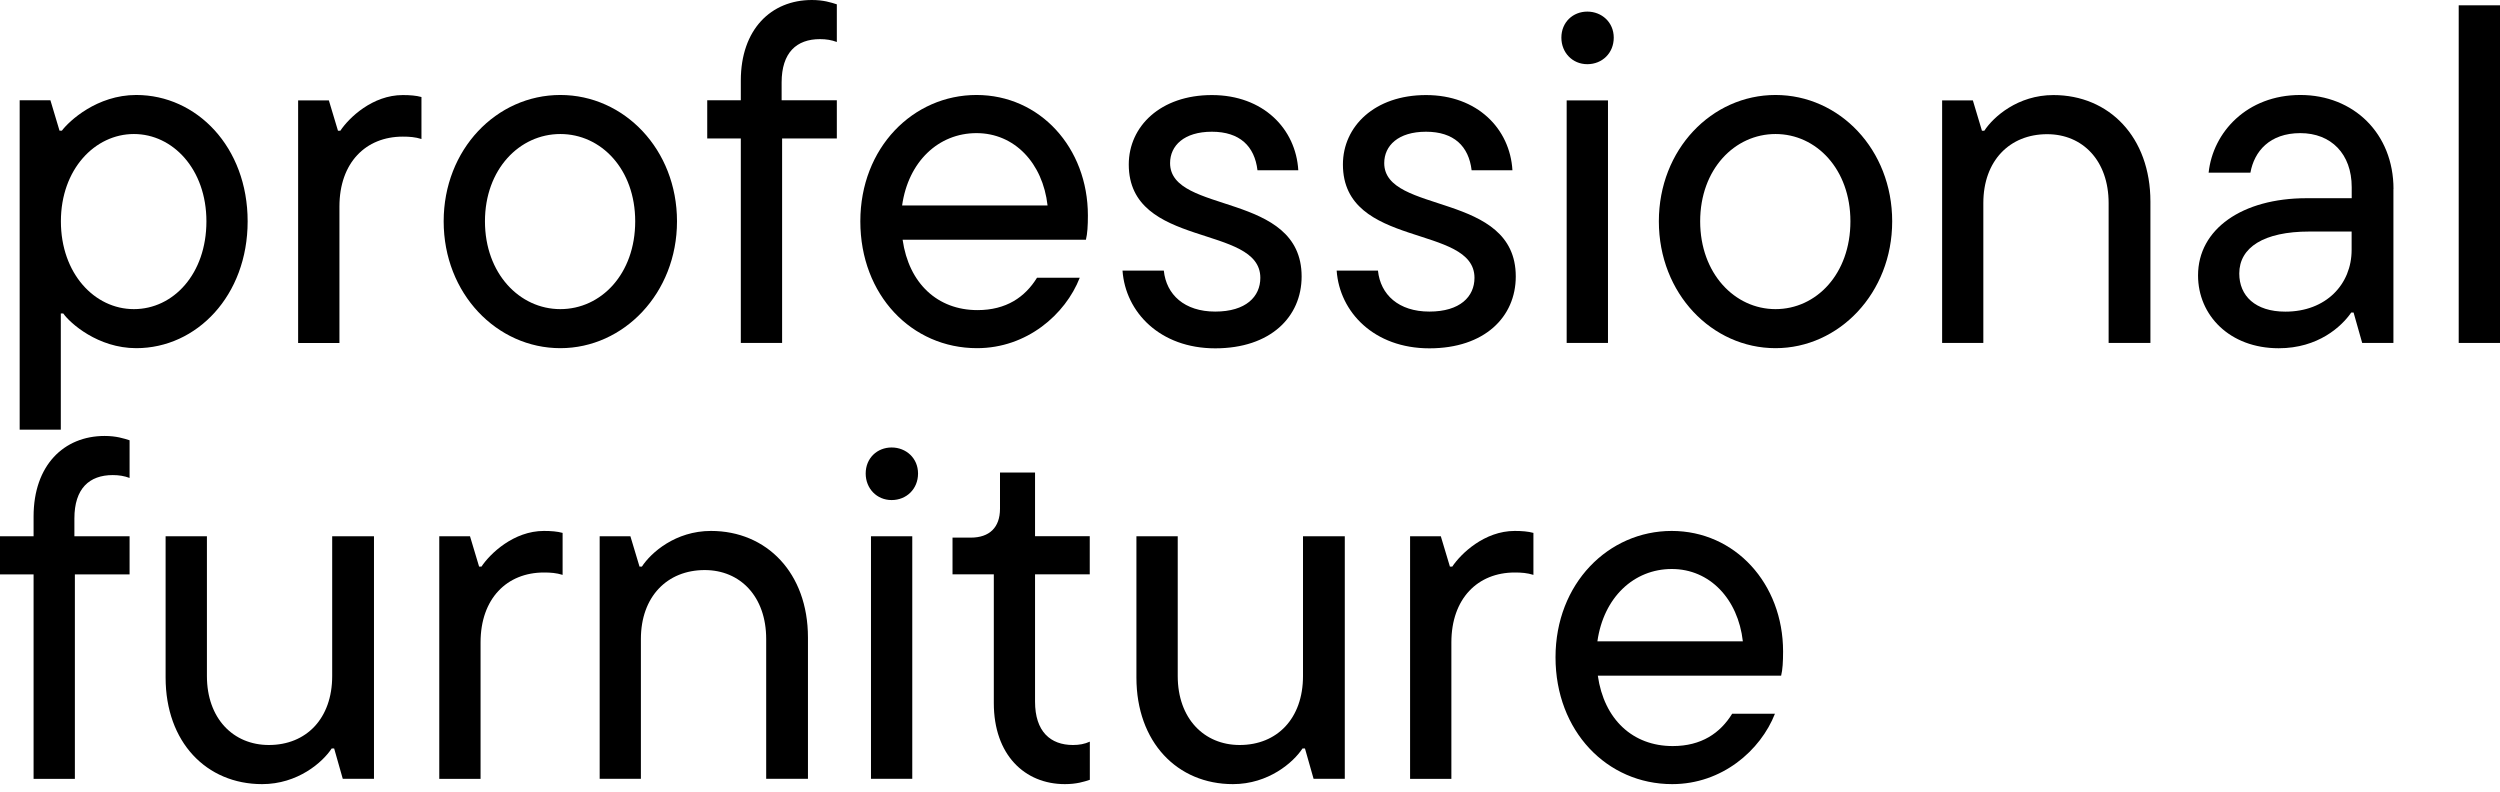
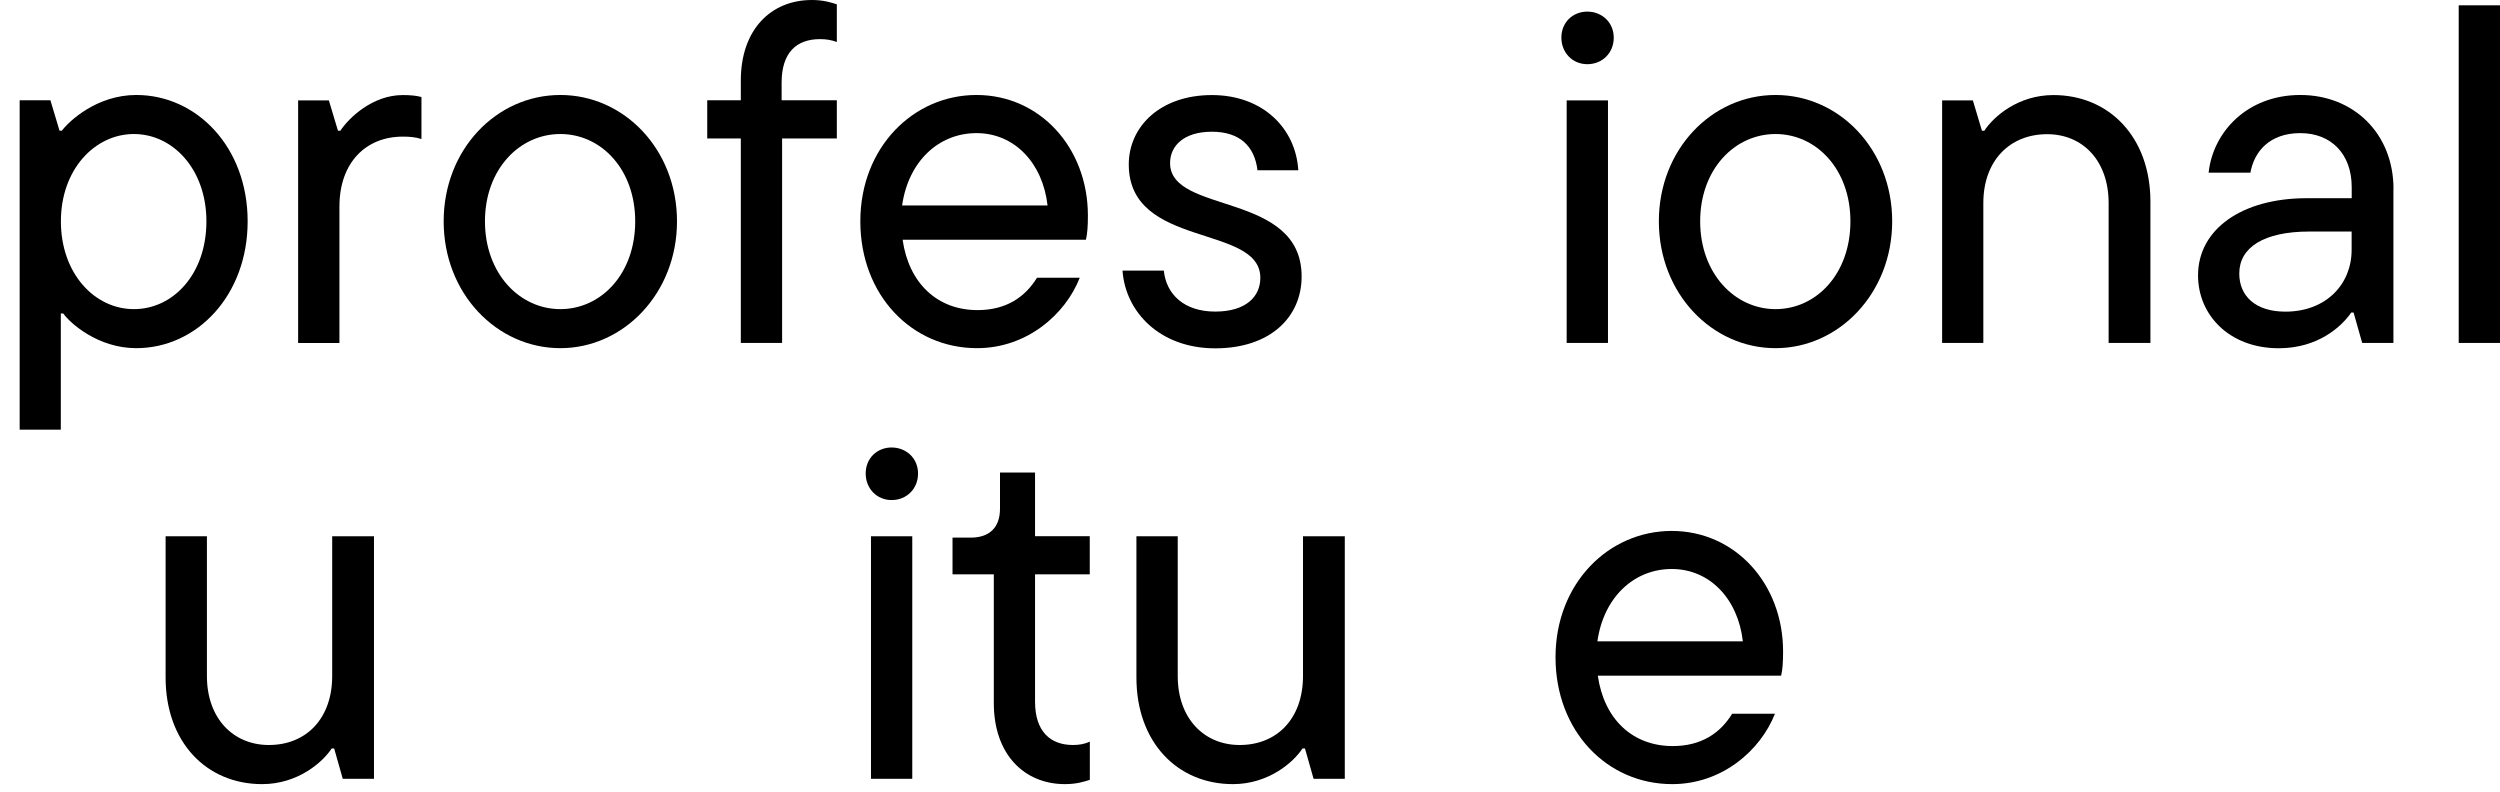
<svg xmlns="http://www.w3.org/2000/svg" width="120" height="38" viewBox="0 0 120 38" fill="none">
  <g id="Group">
    <path id="Vector" d="M0.944 20.624V4.814H2.42L2.857 6.272H2.97C3.317 5.81 4.652 4.559 6.54 4.559C9.444 4.559 11.887 7.06 11.887 10.624C11.887 14.187 9.444 16.712 6.54 16.712C4.699 16.712 3.36 15.508 3.036 15.046H2.919V20.624H0.937H0.944ZM9.908 10.624C9.908 8.123 8.297 6.433 6.427 6.433C4.558 6.433 2.923 8.123 2.923 10.624C2.923 13.125 4.535 14.838 6.427 14.838C8.32 14.838 9.908 13.148 9.908 10.624Z" fill="black" />
    <path id="Vector_2" d="M14.31 16.461V4.818H15.785L16.223 6.276H16.336C16.749 5.653 17.881 4.563 19.333 4.563C19.68 4.563 19.977 4.587 20.23 4.657V6.672C19.93 6.578 19.653 6.558 19.333 6.558C17.557 6.558 16.293 7.809 16.293 9.914V16.465H14.31V16.461Z" fill="black" />
    <path id="Vector_3" d="M21.296 10.624C21.296 7.174 23.832 4.559 26.896 4.559C29.959 4.559 32.496 7.174 32.496 10.624C32.496 14.073 29.939 16.712 26.896 16.712C23.852 16.712 21.296 14.097 21.296 10.624ZM30.49 10.624C30.49 8.123 28.855 6.433 26.896 6.433C24.937 6.433 23.278 8.123 23.278 10.624C23.278 13.125 24.937 14.838 26.896 14.838C28.855 14.838 30.49 13.148 30.49 10.624Z" fill="black" />
    <path id="Vector_4" d="M37.518 3.959V4.814H40.168V6.645H37.541V16.461H35.559V6.645H33.947V4.814H35.559V3.865C35.559 1.411 37.011 0 38.97 0C39.524 0 39.891 0.118 40.168 0.208V2.015C39.914 1.921 39.66 1.878 39.36 1.878C38.232 1.878 37.518 2.525 37.518 3.959Z" fill="black" />
    <path id="Vector_5" d="M52.129 11.506H43.325C43.625 13.611 45.007 14.885 46.919 14.885C48.3 14.885 49.202 14.262 49.776 13.332H51.828C51.138 15.093 49.292 16.712 46.896 16.712C43.762 16.712 41.296 14.164 41.296 10.624C41.296 7.084 43.832 4.559 46.872 4.559C49.912 4.559 52.219 7.084 52.219 10.345C52.219 10.832 52.195 11.223 52.125 11.502L52.129 11.506ZM43.301 9.863H50.283C50.053 7.825 48.695 6.39 46.872 6.39C45.05 6.39 43.598 7.754 43.301 9.863Z" fill="black" />
    <path id="Vector_6" d="M53.881 12.988H55.863C55.98 14.144 56.855 14.956 58.33 14.956C59.805 14.956 60.496 14.238 60.496 13.336C60.496 10.745 54.181 11.949 54.181 7.895C54.181 6.065 55.703 4.563 58.17 4.563C60.636 4.563 62.201 6.182 62.318 8.174H60.359C60.222 7.017 59.508 6.323 58.17 6.323C56.831 6.323 56.164 6.994 56.164 7.829C56.164 10.306 62.478 9.173 62.478 13.27C62.478 15.214 60.98 16.72 58.33 16.72C55.68 16.72 54.022 14.983 53.881 12.992V12.988Z" fill="black" />
-     <path id="Vector_7" d="M64.16 12.988H66.142C66.26 14.144 67.134 14.956 68.609 14.956C70.084 14.956 70.775 14.238 70.775 13.336C70.775 10.745 64.46 11.949 64.46 7.895C64.46 6.065 65.983 4.563 68.449 4.563C70.915 4.563 72.48 6.182 72.597 8.174H70.638C70.501 7.017 69.787 6.323 68.449 6.323C67.11 6.323 66.443 6.994 66.443 7.829C66.443 10.306 72.757 9.173 72.757 13.27C72.757 15.214 71.259 16.72 68.609 16.72C65.959 16.72 64.3 14.983 64.16 12.992V12.988Z" fill="black" />
    <path id="Vector_8" d="M74.946 1.807C74.946 1.066 75.501 0.557 76.191 0.557C76.882 0.557 77.46 1.066 77.46 1.807C77.46 2.548 76.905 3.081 76.191 3.081C75.477 3.081 74.946 2.525 74.946 1.807ZM75.2 16.461V4.818H77.183V16.461H75.2Z" fill="black" />
    <path id="Vector_9" d="M79.625 10.624C79.625 7.174 82.162 4.559 85.225 4.559C88.289 4.559 90.825 7.174 90.825 10.624C90.825 14.073 88.269 16.712 85.225 16.712C82.181 16.712 79.625 14.097 79.625 10.624ZM88.82 10.624C88.82 8.123 87.184 6.433 85.225 6.433C83.266 6.433 81.608 8.123 81.608 10.624C81.608 13.125 83.266 14.838 85.225 14.838C87.184 14.838 88.82 13.148 88.82 10.624Z" fill="black" />
    <path id="Vector_10" d="M93.222 16.461V4.818H94.697L95.134 6.276H95.247C95.684 5.606 96.859 4.563 98.564 4.563C101.237 4.563 103.22 6.578 103.22 9.679V16.461H101.214V9.749C101.214 7.711 99.969 6.441 98.263 6.441C96.464 6.441 95.2 7.715 95.2 9.749V16.461H93.218H93.222Z" fill="black" />
    <path id="Vector_11" d="M114.884 9.075V16.461H113.385L112.972 15.002H112.859C112.398 15.673 111.27 16.716 109.378 16.716C107.028 16.716 105.506 15.14 105.506 13.219C105.506 10.996 107.625 9.514 110.716 9.514H112.882V8.981C112.882 7.386 111.891 6.39 110.416 6.39C108.941 6.39 108.203 7.268 108.02 8.287H106.014C106.221 6.343 107.856 4.559 110.416 4.559C112.976 4.559 114.888 6.41 114.888 9.075H114.884ZM112.878 11.992V11.114H110.849C108.66 11.114 107.485 11.878 107.485 13.129C107.485 14.195 108.246 14.959 109.698 14.959C111.657 14.959 112.878 13.638 112.878 11.996V11.992Z" fill="black" />
    <path id="Vector_12" d="M118.018 16.461V0.255H120V16.461H118.018Z" fill="black" />
-     <path id="Vector_13" d="M3.571 24.885V25.74H6.22V27.571H3.594V37.387H1.612V27.571H0V25.74H1.612V24.791C1.612 22.337 3.063 20.926 5.022 20.926C5.577 20.926 5.943 21.044 6.22 21.134V22.941C5.967 22.847 5.713 22.804 5.413 22.804C4.285 22.804 3.571 23.451 3.571 24.885Z" fill="black" />
    <path id="Vector_14" d="M7.949 32.522V25.74H9.932V32.451C9.932 34.49 11.2 35.76 12.905 35.76C14.704 35.76 15.945 34.486 15.945 32.451V25.74H17.951V37.383H16.453L16.039 35.925H15.922C15.485 36.595 14.287 37.638 12.582 37.638C9.908 37.638 7.949 35.623 7.949 32.522Z" fill="black" />
-     <path id="Vector_15" d="M21.085 37.383V25.74H22.56L22.997 27.198H23.11C23.524 26.575 24.656 25.485 26.107 25.485C26.455 25.485 26.751 25.509 27.005 25.579V27.594C26.704 27.5 26.427 27.48 26.107 27.48C24.332 27.48 23.067 28.731 23.067 30.836V37.387H21.085V37.383Z" fill="black" />
-     <path id="Vector_16" d="M28.784 37.383V25.74H30.259L30.697 27.198H30.81C31.247 26.528 32.422 25.485 34.127 25.485C36.8 25.485 38.782 27.5 38.782 30.601V37.383H36.777V30.672C36.777 28.633 35.532 27.363 33.826 27.363C32.027 27.363 30.763 28.637 30.763 30.672V37.383H28.78H28.784Z" fill="black" />
    <path id="Vector_17" d="M41.553 22.729C41.553 21.988 42.107 21.479 42.798 21.479C43.489 21.479 44.066 21.988 44.066 22.729C44.066 23.47 43.512 24.003 42.798 24.003C42.084 24.003 41.553 23.447 41.553 22.729ZM41.807 37.383V25.74H43.789V37.383H41.807Z" fill="black" />
    <path id="Vector_18" d="M47.703 33.749V27.567H45.721V25.806H46.595C47.493 25.806 48 25.32 48 24.419V22.682H49.682V25.736H52.308V27.567H49.682V33.678C49.682 35.113 50.419 35.76 51.504 35.76C51.805 35.76 52.059 35.713 52.312 35.599V37.43C52.035 37.524 51.668 37.638 51.114 37.638C49.179 37.638 47.703 36.226 47.703 33.749Z" fill="black" />
    <path id="Vector_19" d="M54.548 32.522V25.74H56.531V32.451C56.531 34.49 57.799 35.76 59.504 35.76C61.303 35.76 62.544 34.486 62.544 32.451V25.74H64.55V37.383H63.052L62.638 35.925H62.521C62.084 36.595 60.886 37.638 59.181 37.638C56.507 37.638 54.548 35.623 54.548 32.522Z" fill="black" />
-     <path id="Vector_20" d="M67.684 37.383V25.74H69.159L69.596 27.198H69.709C70.123 26.575 71.255 25.485 72.706 25.485C73.054 25.485 73.35 25.509 73.604 25.579V27.594C73.303 27.5 73.026 27.48 72.706 27.48C70.931 27.48 69.666 28.731 69.666 30.836V37.387H67.684V37.383Z" fill="black" />
    <path id="Vector_21" d="M85.499 32.432H76.695C76.995 34.537 78.377 35.811 80.289 35.811C81.67 35.811 82.572 35.188 83.145 34.258H85.198C84.507 36.019 82.662 37.638 80.265 37.638C77.132 37.638 74.665 35.09 74.665 31.55C74.665 28.01 77.202 25.485 80.242 25.485C83.282 25.485 85.588 28.01 85.588 31.271C85.588 31.757 85.565 32.149 85.495 32.428L85.499 32.432ZM76.675 30.785H83.657C83.426 28.747 82.068 27.312 80.246 27.312C78.423 27.312 76.972 28.676 76.675 30.785Z" fill="black" />
  </g>
</svg>